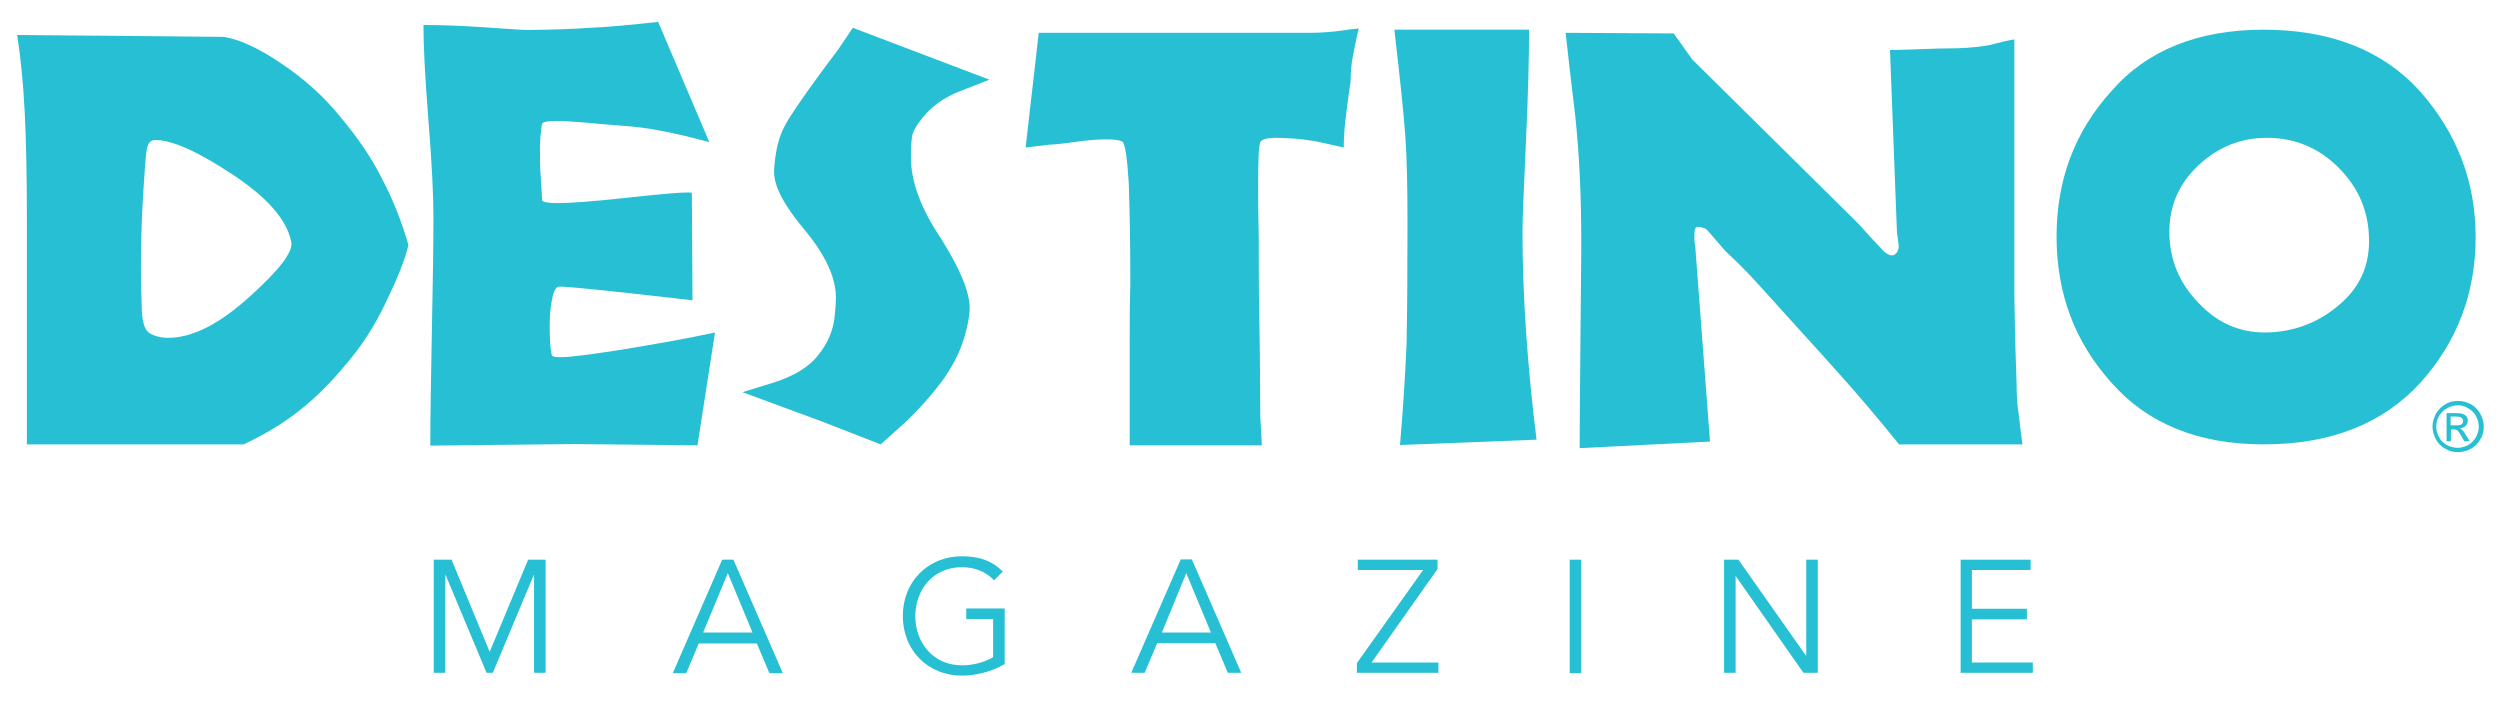
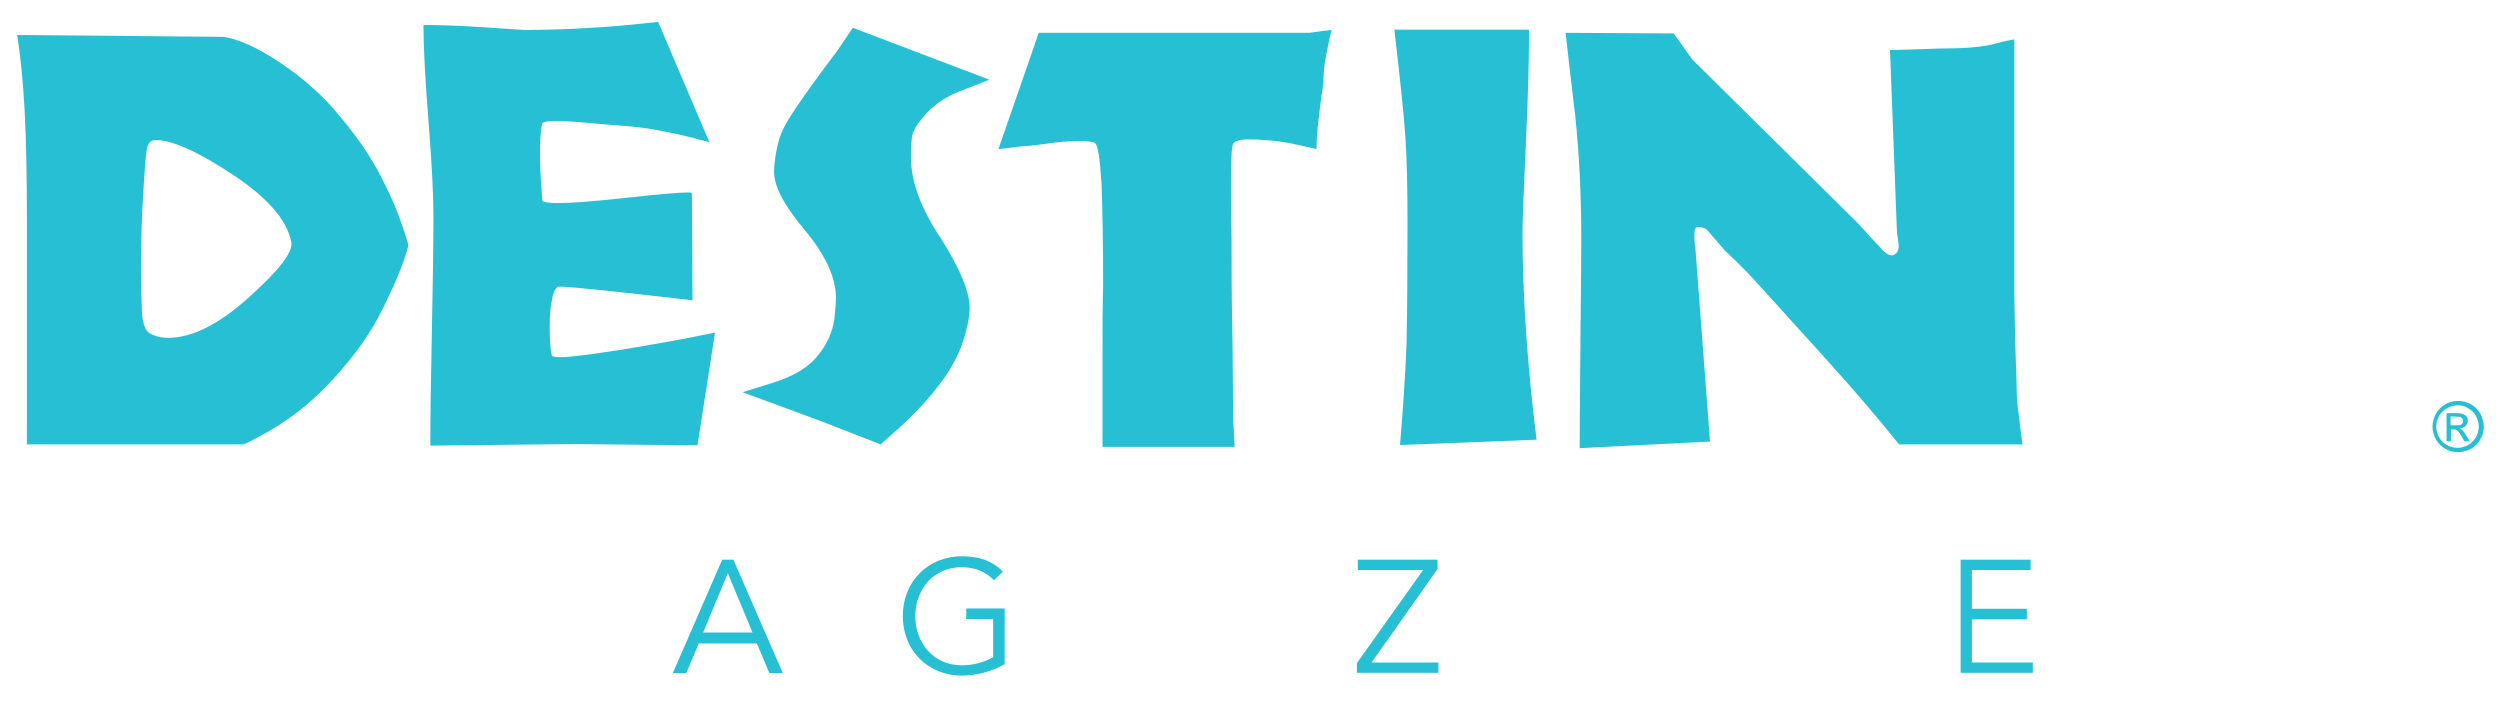
<svg xmlns="http://www.w3.org/2000/svg" id="Layer_1" x="0px" y="0px" viewBox="0 0 800 224.7" style="enable-background:new 0 0 800 224.7;" xml:space="preserve">
  <style type="text/css"> .st0{fill:#27BFD3;} </style>
  <g>
-     <polygon class="st0" points="169,179.1 156.7,208.6 144.5,179.1 138.8,179.1 138.8,215.3 142.5,215.3 142.5,184 142.6,184 155.7,215.3 157.7,215.3 170.8,184 170.9,184 170.9,215.3 174.6,215.3 174.6,179.1 " />
    <path class="st0" d="M232.9,183.4l7.9,19H225L232.9,183.4z M231.1,179.1l-15.8,36.3h4.3l4-9.5h18.6l4,9.5h4.3l-15.8-36.3H231.1z" />
    <g>
      <path class="st0" d="M318.1,185.7c-2.5-2.6-5.9-4.2-10.3-4.2c-9.3,0-14.9,7.3-14.9,15.7c0,8.3,5.6,15.7,14.9,15.7 c3.7,0,7.3-1,10-2.6v-12.2h-8.6v-3.4h12.3v17.8c-4,2.4-9.3,3.7-13.7,3.7c-10.8,0-18.9-8-18.9-19.1c0-11,8.1-19.1,18.9-19.1 c5.7,0,9.9,1.6,13.1,4.9L318.1,185.7z" />
    </g>
-     <path class="st0" d="M379.6,183.4l7.9,19h-15.7L379.6,183.4z M377.8,179.1L362,215.3h4.3l4-9.5h18.6l4,9.5h4.3l-15.8-36.3H377.8z" />
    <polygon class="st0" points="434.5,179.1 434.5,182.4 455.4,182.4 434.2,212.2 434.2,215.3 460.3,215.3 460.3,212 438.9,212 460,182.1 460,179.1 " />
-     <rect x="502.3" y="179.1" class="st0" width="3.7" height="36.3" />
-     <polygon class="st0" points="578,179.1 578,209.8 577.9,209.8 556.3,179.1 551.7,179.1 551.7,215.3 555.4,215.3 555.4,184.3 555.4,184.3 577.1,215.3 581.7,215.3 581.7,179.1 " />
    <polygon class="st0" points="627.4,179.1 627.4,215.3 650.5,215.3 650.5,212 631,212 631,198.2 648.6,198.2 648.6,194.8 631,194.8 631,182.4 649.8,182.4 649.8,179.1 " />
    <g>
      <path class="st0" d="M784.3,136.1h1.8c0.8,0,1.4-0.1,1.7-0.4c0.3-0.3,0.4-0.6,0.4-1c0-0.2-0.1-0.5-0.2-0.7 c-0.2-0.2-0.4-0.4-0.6-0.5c-0.3-0.1-0.7-0.2-1.5-0.2h-1.7V136.1z M782.9,141v-8.8h3c1.1,0,1.8,0.1,2.3,0.3 c0.5,0.2,0.8,0.4,1.1,0.8c0.3,0.4,0.4,0.8,0.4,1.3c0,0.6-0.2,1.2-0.7,1.7c-0.5,0.5-1.1,0.7-1.9,0.8c0.3,0.1,0.6,0.3,0.8,0.5 c0.4,0.3,0.8,0.9,1.3,1.8l1.1,1.8h-1.7l-0.8-1.4c-0.6-1.1-1.1-1.8-1.5-2.1c-0.3-0.2-0.7-0.3-1.1-0.3h-0.9v3.8H782.9z M786.5,129.7 c-1.1,0-2.3,0.3-3.4,0.9c-1.1,0.6-1.9,1.4-2.6,2.5c-0.6,1.1-0.9,2.2-0.9,3.4c0,1.2,0.3,2.3,0.9,3.4c0.6,1.1,1.4,1.9,2.5,2.5 c1.1,0.6,2.2,0.9,3.4,0.9c1.2,0,2.3-0.3,3.4-0.9c1.1-0.6,1.9-1.5,2.5-2.5c0.6-1.1,0.9-2.2,0.9-3.4c0-1.2-0.3-2.3-0.9-3.4 c-0.6-1.1-1.5-1.9-2.6-2.5C788.7,129.9,787.6,129.7,786.5,129.7 M786.5,128.3c1.4,0,2.7,0.3,4.1,1c1.3,0.7,2.3,1.7,3.1,3.1 c0.7,1.3,1.1,2.7,1.1,4.1c0,1.4-0.3,2.8-1.1,4.1c-0.7,1.3-1.7,2.3-3,3c-1.3,0.7-2.7,1.1-4.1,1.1c-1.4,0-2.8-0.3-4.1-1.1 c-1.3-0.7-2.3-1.7-3-3c-0.7-1.3-1.1-2.7-1.1-4.1c0-1.4,0.4-2.8,1.1-4.1c0.7-1.3,1.8-2.3,3.1-3.1 C783.8,128.6,785.1,128.3,786.5,128.3" />
    </g>
    <path class="st0" d="M74.5,55.9c-11.1-7.4-19.5-11.1-24.7-11.1c-1.6,0-2.4,0.9-2.8,2.8c-0.4,1.9-0.7,6.8-1.2,14.7 c-0.5,8.1-0.7,16.1-0.7,24.2c0,5,0.2,9.3,0.3,13.1c0.2,3.8,1,6.2,2.6,7.1c1.6,0.9,3.5,1.4,5.9,1.4c7.5,0,16.2-4.3,25.9-13.1 c9.6-8.6,14.1-14.5,13.4-17.6C91.8,70.4,85.7,63.3,74.5,55.9 M41,11.5l30.6,0.3c4.7,0.7,10.8,3.4,18.1,8.3 c7.5,5,13.9,10.7,19.3,17.4c5.6,6.7,10.1,13.3,13.4,20c3.5,6.7,6.2,13.6,8.3,20.9c-1.2,5-3.7,11.1-7.3,18.5 c-3.5,7.4-7.8,14-12.7,19.7c-4.9,5.9-9.7,10.7-14.8,14.7c-5,4-11,7.6-17.9,10.9H8.6V69.9c0-12.9-0.2-24.3-0.7-34.2 c-0.5-9.8-1.4-18.1-2.4-24.5L41,11.5z" />
    <path class="st0" d="M188.7,8.9c5.4-0.2,12.7-0.9,21.9-1.9l16.4,38.5c-5.9-1.6-10.9-2.8-15.3-3.6c-4.4-0.9-8.7-1.4-13-1.7 c-4.4-0.3-8.4-0.7-11.8-1c-3.7-0.3-6.6-0.5-8.7-0.5c-3,0-4.5,0.3-4.7,0.9c-0.2,0.5-0.3,1.7-0.5,3.6c-0.2,1.9-0.2,4-0.2,6.4 c0,1.9,0,4,0.2,6.4c0.2,2.6,0.3,5.2,0.5,8.1c0,0.5,1.7,0.9,5,0.9c3.8,0,11-0.5,21.9-1.7c10.8-1.2,17.2-1.7,19.3-1.7h1.4 c0.3,0.2,0.5,0.3,0.3,0.5l0.2,34c-0.3,0-7.3-0.9-21.2-2.4c-13.9-1.5-21.2-2.2-21.9-1.9c-0.9,0.5-1.6,2.1-1.9,4.3 c-0.5,2.4-0.7,5.2-0.7,8.4c0,4.1,0.2,7.3,0.7,9.3c0.2,0.3,1.1,0.5,2.6,0.5c3.5,0,9.9-0.9,19.7-2.4c9.6-1.6,19.7-3.3,29.9-5.5 l-5.6,36.1l-39.7-0.4l-45.8,0.5c0-9.5,0.2-21.6,0.5-36.6c0.3-15,0.5-27.3,0.5-36.8c0-6.7-0.5-16.9-1.6-30.7 c-1.1-13.8-1.6-24-1.6-30.5c5,0,11.3,0.2,19,0.7c7.8,0.5,12.5,0.9,14.3,0.9C176.7,9.5,183.4,9.3,188.7,8.9" />
    <path class="st0" d="M272.9,8.9l43.7,16.6l-9.7,3.8c-4,1.6-7.5,3.8-10.4,6.9c-3,3.3-4.5,5.9-4.7,7.8c-0.2,1.9-0.3,3.5-0.3,4.3v2.1 c0,7.6,3.1,16.2,9.6,25.9c6.1,9.7,9.2,17.1,9.2,22.3c0,2.1-0.5,5.2-1.7,9.3c-1.2,4.1-3.3,8.6-6.6,13.3c-3.5,4.8-7.8,9.7-12.7,14.3 l-7.5,6.7l-19-7.4l-25.2-9.3l9.4-2.9c7.1-2.2,12-5.2,15-9.2c3-3.8,4.5-7.6,5-11.4c0.4-3.6,0.5-5.9,0.5-6.7c0-6.4-3.3-13.6-9.9-21.6 c-6.6-7.8-9.9-14-9.9-18.7c0-1.4,0.2-3.6,0.7-6.5c0.5-2.9,1.4-5.9,3-8.7c1.4-2.7,6.8-10.7,16.7-23.8L272.9,8.9z" />
-     <path class="st0" d="M332.4,10.5H419c3,0,5.9-0.2,8.7-0.5c2.8-0.4,5-0.7,7.1-0.9c-0.9,3.6-1.4,6.6-1.9,9c-0.5,2.6-0.7,5.2-0.7,7.9 c-0.9,5.9-1.4,10.2-1.7,12.8c-0.3,2.7-0.5,5.5-0.5,8.4l-8.5-1.9c-1.9-0.3-4.2-0.7-6.8-0.9c-2.4-0.2-4.7-0.3-6.4-0.3 c-3,0-4.5,0.5-5,1.4c-0.5,0.9-0.7,5.5-0.7,13.6c0,3.1,0,8.8,0.2,17.3c0,8.4,0,17.2,0.2,26.8c0.2,9.5,0.2,19.5,0.3,30.2l0.5,9.1 h-42.3v-9.7v-20.7c0-7.1,0-14.1,0.2-21.4c0-13.1-0.2-23.8-0.5-32.1c-0.5-8.3-1.2-12.8-2.1-13.3c-0.9-0.5-2.6-0.7-5-0.7 c-2.4,0-5.6,0.2-9.2,0.7c-3.5,0.5-6.6,0.9-9.1,1l-7.6,0.9L332.4,10.5z" />
+     <path class="st0" d="M332.4,10.5H419c2.8-0.4,5-0.7,7.1-0.9c-0.9,3.6-1.4,6.6-1.9,9c-0.5,2.6-0.7,5.2-0.7,7.9 c-0.9,5.9-1.4,10.2-1.7,12.8c-0.3,2.7-0.5,5.5-0.5,8.4l-8.5-1.9c-1.9-0.3-4.2-0.7-6.8-0.9c-2.4-0.2-4.7-0.3-6.4-0.3 c-3,0-4.5,0.5-5,1.4c-0.5,0.9-0.7,5.5-0.7,13.6c0,3.1,0,8.8,0.2,17.3c0,8.4,0,17.2,0.2,26.8c0.2,9.5,0.2,19.5,0.3,30.2l0.5,9.1 h-42.3v-9.7v-20.7c0-7.1,0-14.1,0.2-21.4c0-13.1-0.2-23.8-0.5-32.1c-0.5-8.3-1.2-12.8-2.1-13.3c-0.9-0.5-2.6-0.7-5-0.7 c-2.4,0-5.6,0.2-9.2,0.7c-3.5,0.5-6.6,0.9-9.1,1l-7.6,0.9L332.4,10.5z" />
    <path class="st0" d="M489.3,9.5c0,8.8-0.3,20.9-1,35.9c-0.7,15.2-1.1,24.9-1.1,28.8c0,20.9,1.6,43.2,4.5,66.5l-43.7,1.7 c1-11.7,1.7-22.6,2.1-32.5c0.2-9.8,0.3-22.6,0.3-38.3c0-11.6-0.2-21.1-0.7-28.1c-0.5-7.1-1.7-18.5-3.5-34H489.3z" />
    <path class="st0" d="M535.6,10.7l5.9,8.3l53.1,52.5c3,3.3,5.4,6,7.3,7.9c1.7,2.1,3.3,2.7,4.3,2.1c0.9-0.5,1.4-1.6,1.4-2.8 c0-0.5-0.2-1.2-0.3-2.4c-0.2-1.2-0.3-2.1-0.3-2.6L604.8,16c3.1,0,6.8-0.2,10.9-0.3c4.2-0.2,6.5-0.2,7-0.2c5.1,0,9.6-0.3,13.6-1 c3.5-0.9,6.3-1.6,8.3-1.9v81.8c0,3.6,0.2,9,0.3,16c0.2,7.1,0.4,11.2,0.4,12.1c0,3.8,0.2,7.3,0.7,10.2c0.4,3.1,0.7,6.2,1.2,9.5 h-39.5c-7.1-8.8-13.6-16.4-19-22.4c-5.4-6.1-10.1-11.2-13.9-15.4c-3.8-4.2-7.8-8.6-12.3-13.6c-4.5-5-8.2-8.4-10.6-10.7 c-3.3-3.8-5.2-6.1-5.7-6.6c-0.7-0.5-1.7-0.9-3-0.9c-0.7,0-1,0.9-1,2.6c0,1,0,2.1,0.2,3.3c0.2,1.2,0.2,2.3,0.3,3.3l4.5,59.5 l-41.7,2.1c0-12.3,0.2-26,0.3-41.4c0.2-15.4,0.2-24,0.2-25.7c0-14.5-0.7-27.5-1.9-39c-1.4-11.6-2.4-20.4-3.1-26.8L535.6,10.7z" />
-     <path class="st0" d="M748,98c6.8-5.5,10.1-12.4,10.1-20.9c0-9-3.1-16.7-9.6-23.3c-6.3-6.4-14.1-9.7-23-9.7c-8.5,0-15.8,3-21.9,8.7 c-6.3,5.9-9.4,12.9-9.4,21.4c0,8.6,3,16.1,9.1,22.5c5.9,6.4,13,9.7,21.6,9.7C733.6,106.3,741.4,103.5,748,98 M774.3,29.1 c11.8,13.3,17.9,28.8,17.9,46.8c0,17.9-5.9,33.5-17.7,46.6c-12,13.1-28.7,19.7-50.1,19.7c-20.9,0-37.2-6.6-48.7-19.7 c-11.8-13.1-17.6-28.6-17.6-46.8c0-18,5.7-33.5,17.6-46.6C687.1,16,703.5,9.5,724.3,9.5C745.6,9.5,762.4,16,774.3,29.1" />
  </g>
</svg>